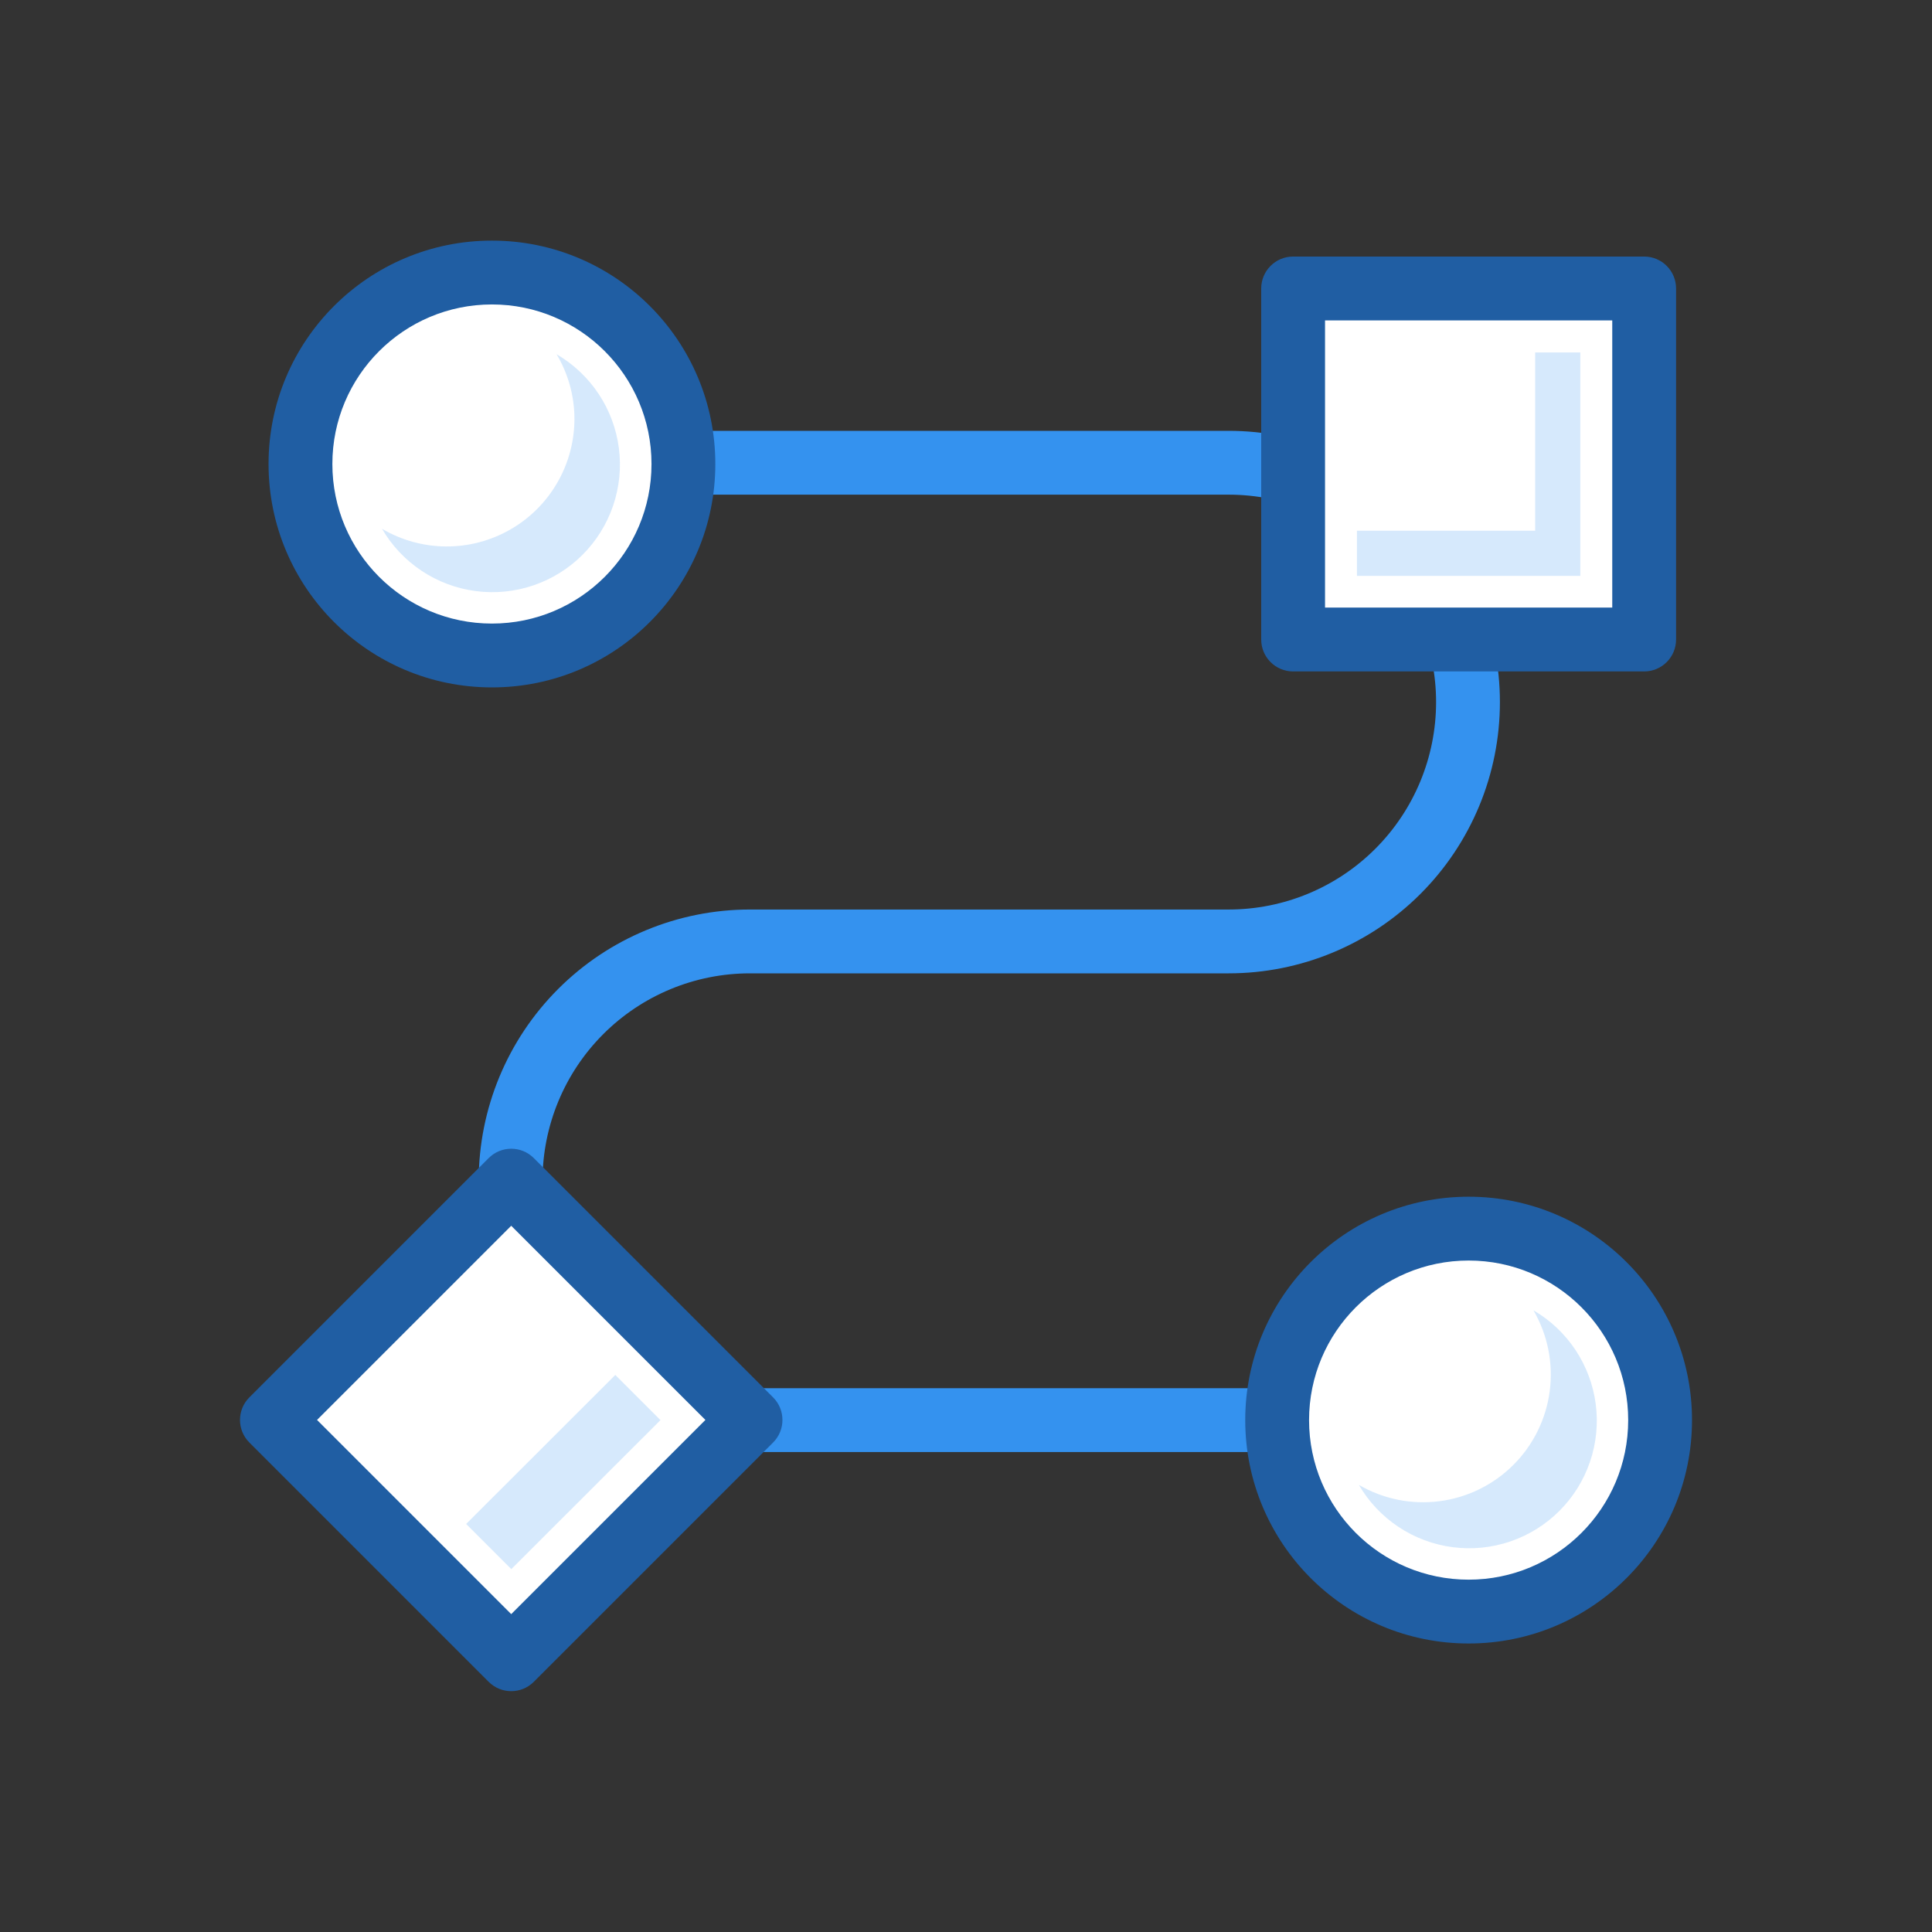
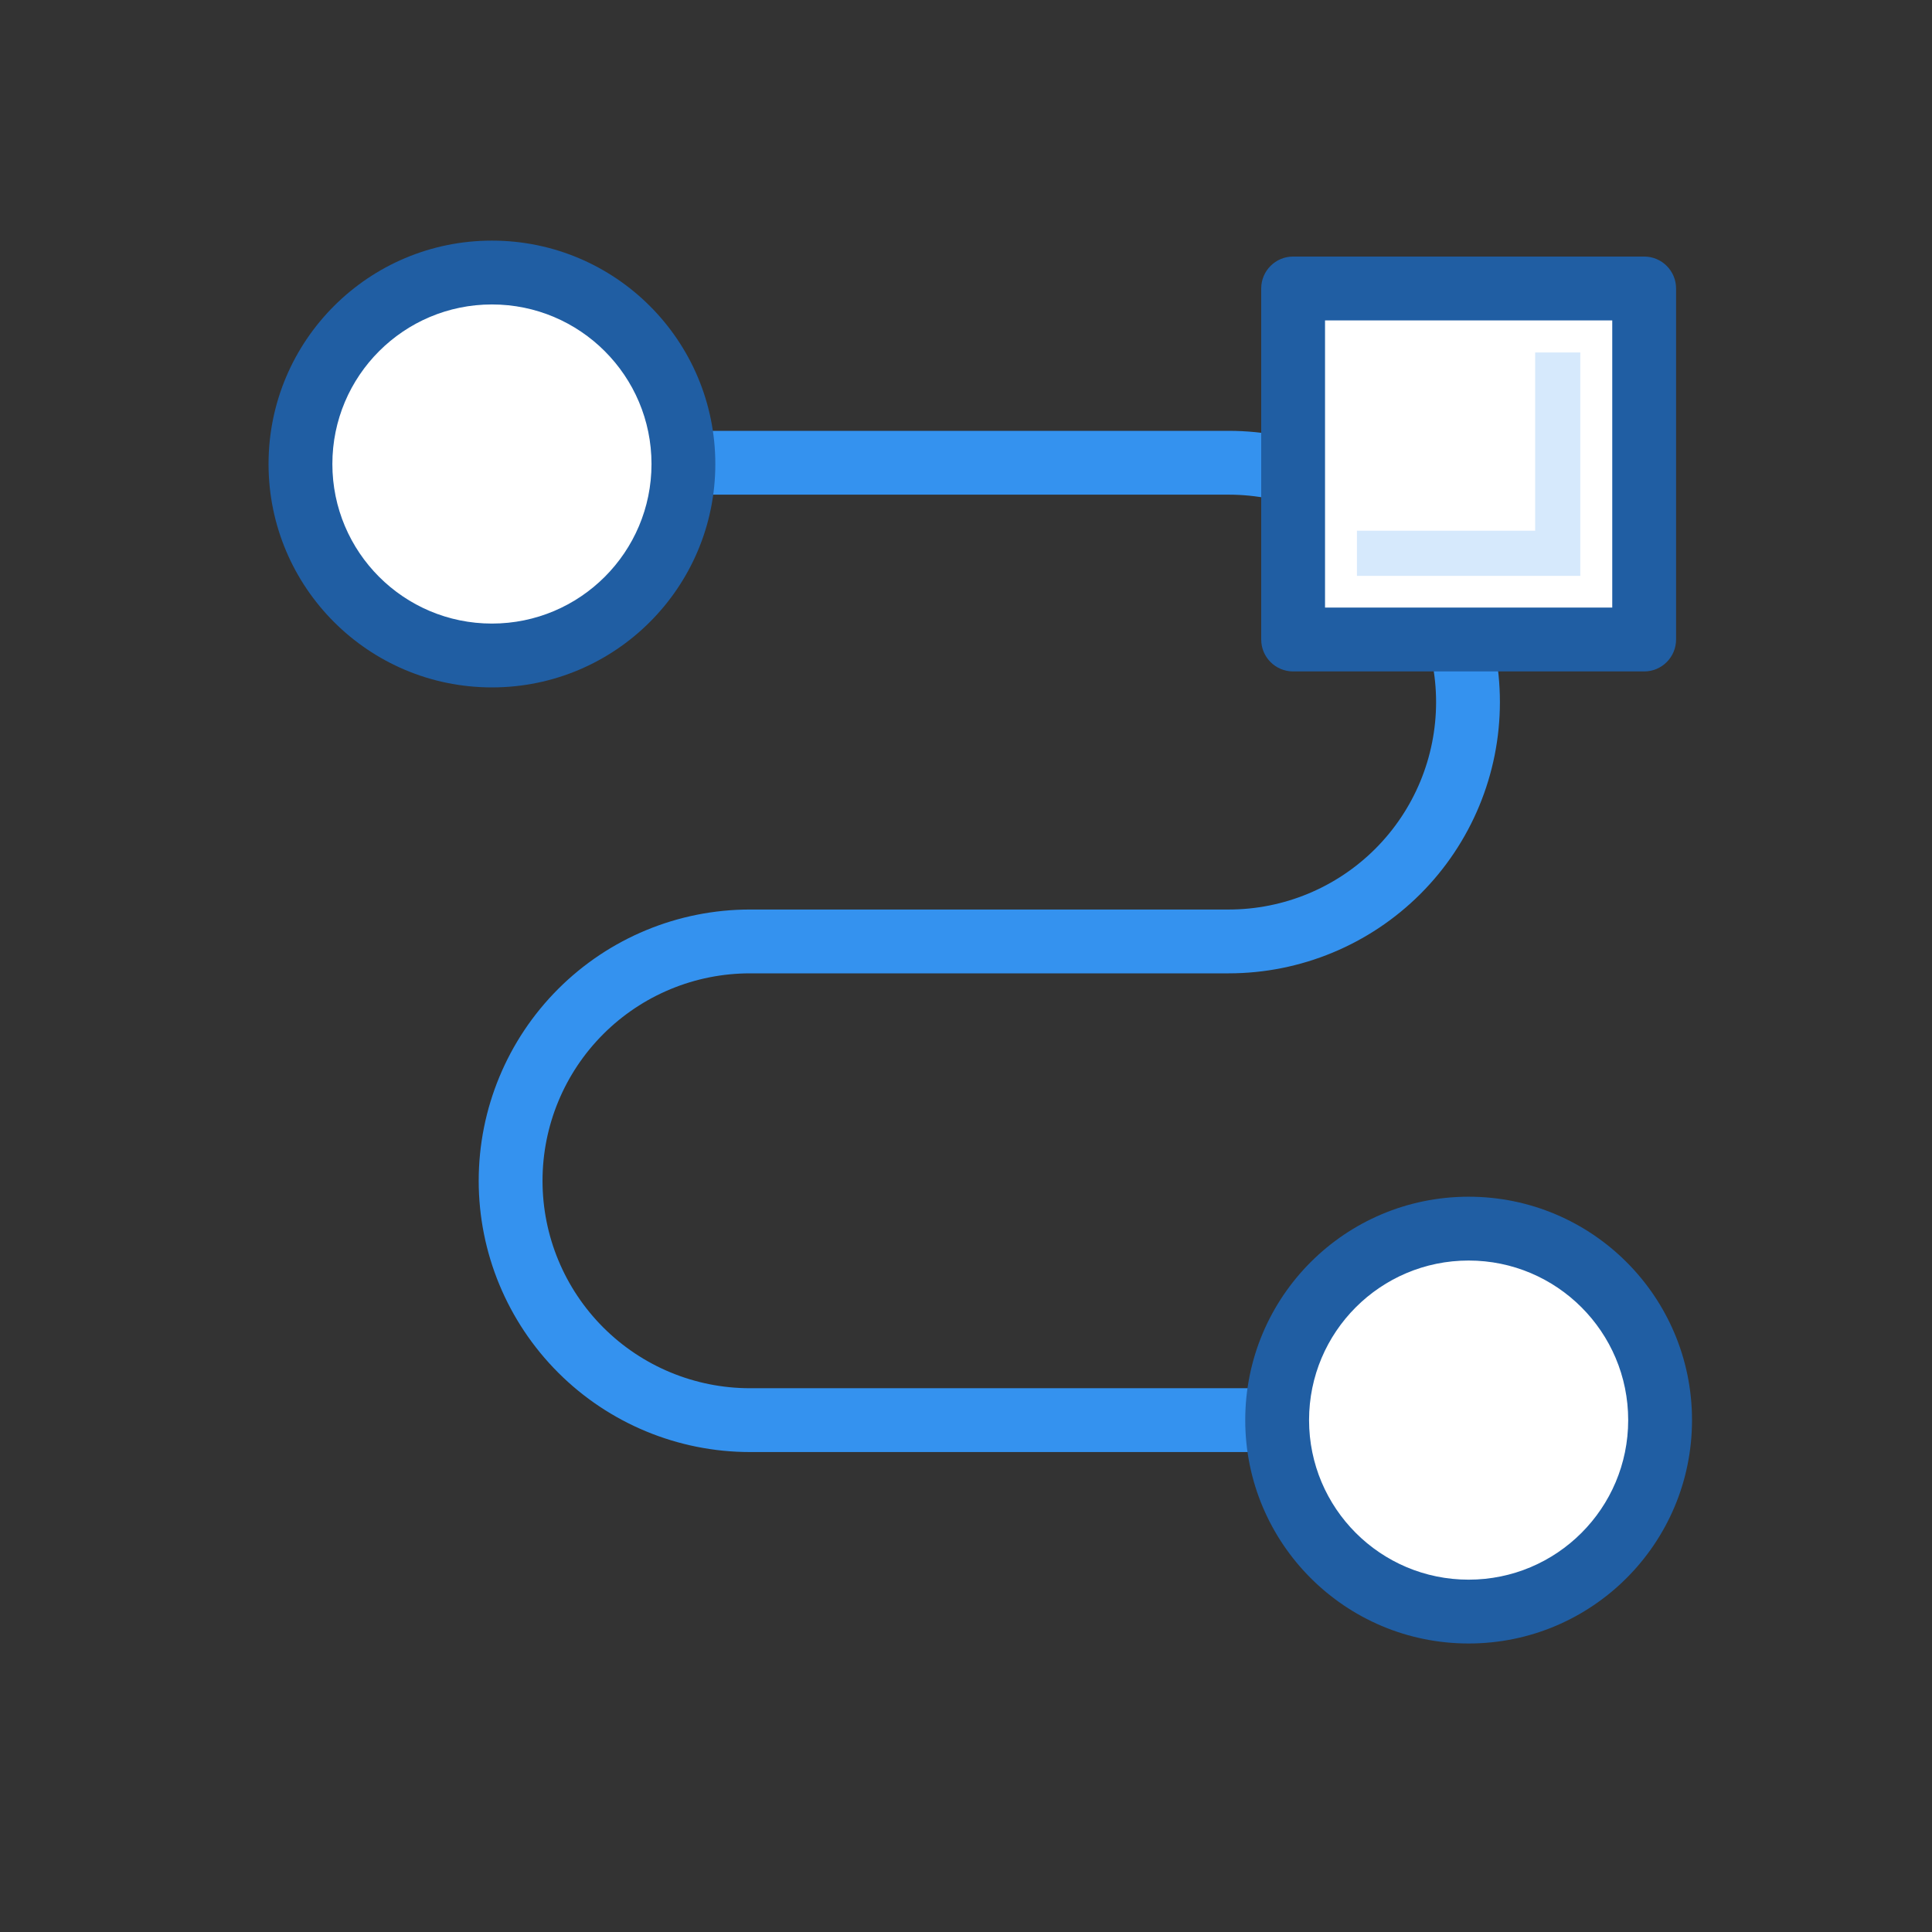
<svg xmlns="http://www.w3.org/2000/svg" width="120" height="120" viewBox="0 0 120 120" fill="none">
  <rect x="0" y="0" width="120" height="120" fill="#333333" stroke="none" />
  <path fill-rule="evenodd" clip-rule="evenodd" d="M17.84 28.742C17.84 27.647 18.727 26.76 19.822 26.76H76.314C80.782 26.76 85.067 28.535 88.227 31.695C91.387 34.854 93.162 39.14 93.162 43.608C93.162 48.077 91.387 52.362 88.227 55.522C85.067 58.681 80.782 60.456 76.314 60.456H46.581C43.164 60.456 39.887 61.814 37.471 64.23C35.054 66.646 33.697 69.924 33.697 73.341C33.697 76.758 35.055 80.035 37.471 82.451C39.887 84.867 43.164 86.225 46.581 86.225H91.18C92.275 86.225 93.162 87.112 93.162 88.207C93.162 89.302 92.275 90.189 91.18 90.189H46.581C42.113 90.189 37.827 88.414 34.668 85.254C31.508 82.094 29.733 77.809 29.733 73.341C29.733 68.872 31.508 64.587 34.668 61.427C37.827 58.267 42.113 56.492 46.581 56.492H76.314C79.731 56.492 83.008 55.135 85.424 52.718C87.84 50.302 89.198 47.025 89.198 43.608C89.198 40.191 87.84 36.914 85.424 34.498C83.008 32.081 79.731 30.724 76.314 30.724H19.822C18.727 30.724 17.84 29.837 17.84 28.742Z" fill="#3492EF" />
  <path d="M30.557 40.714C37.125 40.714 42.45 35.389 42.45 28.821C42.45 22.252 37.125 16.928 30.557 16.928C23.989 16.928 18.664 22.252 18.664 28.821C18.664 35.389 23.989 40.714 30.557 40.714Z" fill="white" />
  <path fill-rule="evenodd" clip-rule="evenodd" d="M30.555 18.91C25.081 18.91 20.644 23.347 20.644 28.82C20.644 34.294 25.081 38.731 30.555 38.731C36.028 38.731 40.466 34.294 40.466 28.82C40.466 23.347 36.028 18.91 30.555 18.91ZM16.68 28.82C16.68 21.157 22.892 14.945 30.555 14.945C38.218 14.945 44.43 21.157 44.43 28.82C44.43 36.483 38.218 42.696 30.555 42.696C22.892 42.696 16.68 36.483 16.68 28.82Z" fill="#205EA3" />
  <path d="M91.221 100.098C97.789 100.098 103.114 94.774 103.114 88.206C103.114 81.637 97.789 76.312 91.221 76.312C84.653 76.312 79.328 81.637 79.328 88.206C79.328 94.774 84.653 100.098 91.221 100.098Z" fill="white" />
  <path fill-rule="evenodd" clip-rule="evenodd" d="M91.219 78.294C85.745 78.294 81.308 82.732 81.308 88.205C81.308 93.679 85.745 98.116 91.219 98.116C96.692 98.116 101.13 93.679 101.13 88.205C101.13 82.732 96.692 78.294 91.219 78.294ZM77.344 88.205C77.344 80.542 83.556 74.33 91.219 74.33C98.882 74.33 105.094 80.542 105.094 88.205C105.094 95.868 98.882 102.08 91.219 102.08C83.556 102.08 77.344 95.868 77.344 88.205Z" fill="#205EA3" />
  <path d="M102.12 17.918H80.316V39.722H102.12V17.918Z" fill="white" />
  <path fill-rule="evenodd" clip-rule="evenodd" d="M78.336 17.918C78.336 16.823 79.223 15.935 80.318 15.935H102.122C103.217 15.935 104.104 16.823 104.104 17.918V39.721C104.104 40.816 103.217 41.704 102.122 41.704H80.318C79.223 41.704 78.336 40.816 78.336 39.721V17.918ZM82.3 19.9V37.739H100.14V19.9H82.3Z" fill="#205EA3" />
-   <path d="M31.755 73.331L16.891 88.195L31.755 103.059L46.618 88.195L31.755 73.331Z" fill="white" />
-   <path fill-rule="evenodd" clip-rule="evenodd" d="M15.488 89.597C14.713 88.823 14.713 87.568 15.488 86.794L30.352 71.93C31.126 71.156 32.381 71.156 33.155 71.93L48.019 86.794C48.793 87.568 48.793 88.823 48.019 89.597L33.155 104.461C32.381 105.235 31.126 105.235 30.352 104.461L15.488 89.597ZM19.692 88.195L31.753 100.256L43.814 88.195L31.753 76.135L19.692 88.195Z" fill="#205EA3" />
  <g style="mix-blend-mode:multiply" opacity="0.2">
-     <path d="M34.569 22.002C35.296 23.218 35.68 24.609 35.679 26.026C35.677 27.422 35.306 28.793 34.603 30C33.901 31.207 32.892 32.208 31.679 32.899C30.466 33.591 29.092 33.951 27.695 33.941C26.299 33.931 24.93 33.553 23.727 32.844C24.337 33.893 25.181 34.787 26.192 35.458C27.203 36.129 28.355 36.559 29.558 36.715C30.761 36.871 31.984 36.749 33.133 36.358C34.282 35.966 35.325 35.317 36.183 34.459C37.041 33.601 37.691 32.557 38.082 31.408C38.473 30.26 38.596 29.037 38.44 27.833C38.284 26.63 37.854 25.478 37.183 24.467C36.511 23.456 35.617 22.613 34.569 22.002Z" fill="#3492EF" />
-   </g>
+     </g>
  <g style="mix-blend-mode:multiply" opacity="0.2">
-     <path d="M95.245 81.387C96.126 82.9 96.482 84.662 96.257 86.398C96.032 88.134 95.239 89.747 94.001 90.985C92.763 92.223 91.15 93.017 89.413 93.242C87.677 93.467 85.915 93.111 84.402 92.229C85.013 93.278 85.857 94.172 86.868 94.843C87.879 95.514 89.03 95.944 90.234 96.1C91.437 96.256 92.66 96.133 93.809 95.742C94.957 95.351 96.001 94.701 96.859 93.843C97.717 92.985 98.367 91.942 98.758 90.793C99.149 89.644 99.271 88.421 99.115 87.218C98.96 86.015 98.529 84.863 97.858 83.852C97.187 82.841 96.293 81.998 95.245 81.387Z" fill="#3492EF" />
-   </g>
+     </g>
  <g style="mix-blend-mode:multiply" opacity="0.2">
    <path d="M95.352 21.893V32.963H84.281V35.768H98.156V21.893H95.352Z" fill="#3492EF" />
  </g>
  <g style="mix-blend-mode:multiply" opacity="0.2">
-     <path d="M38.218 85.4L28.952 94.657L22.5 88.205L31.757 97.462L41.023 88.205L38.218 85.4Z" fill="#3492EF" />
-   </g>
+     </g>
</svg>